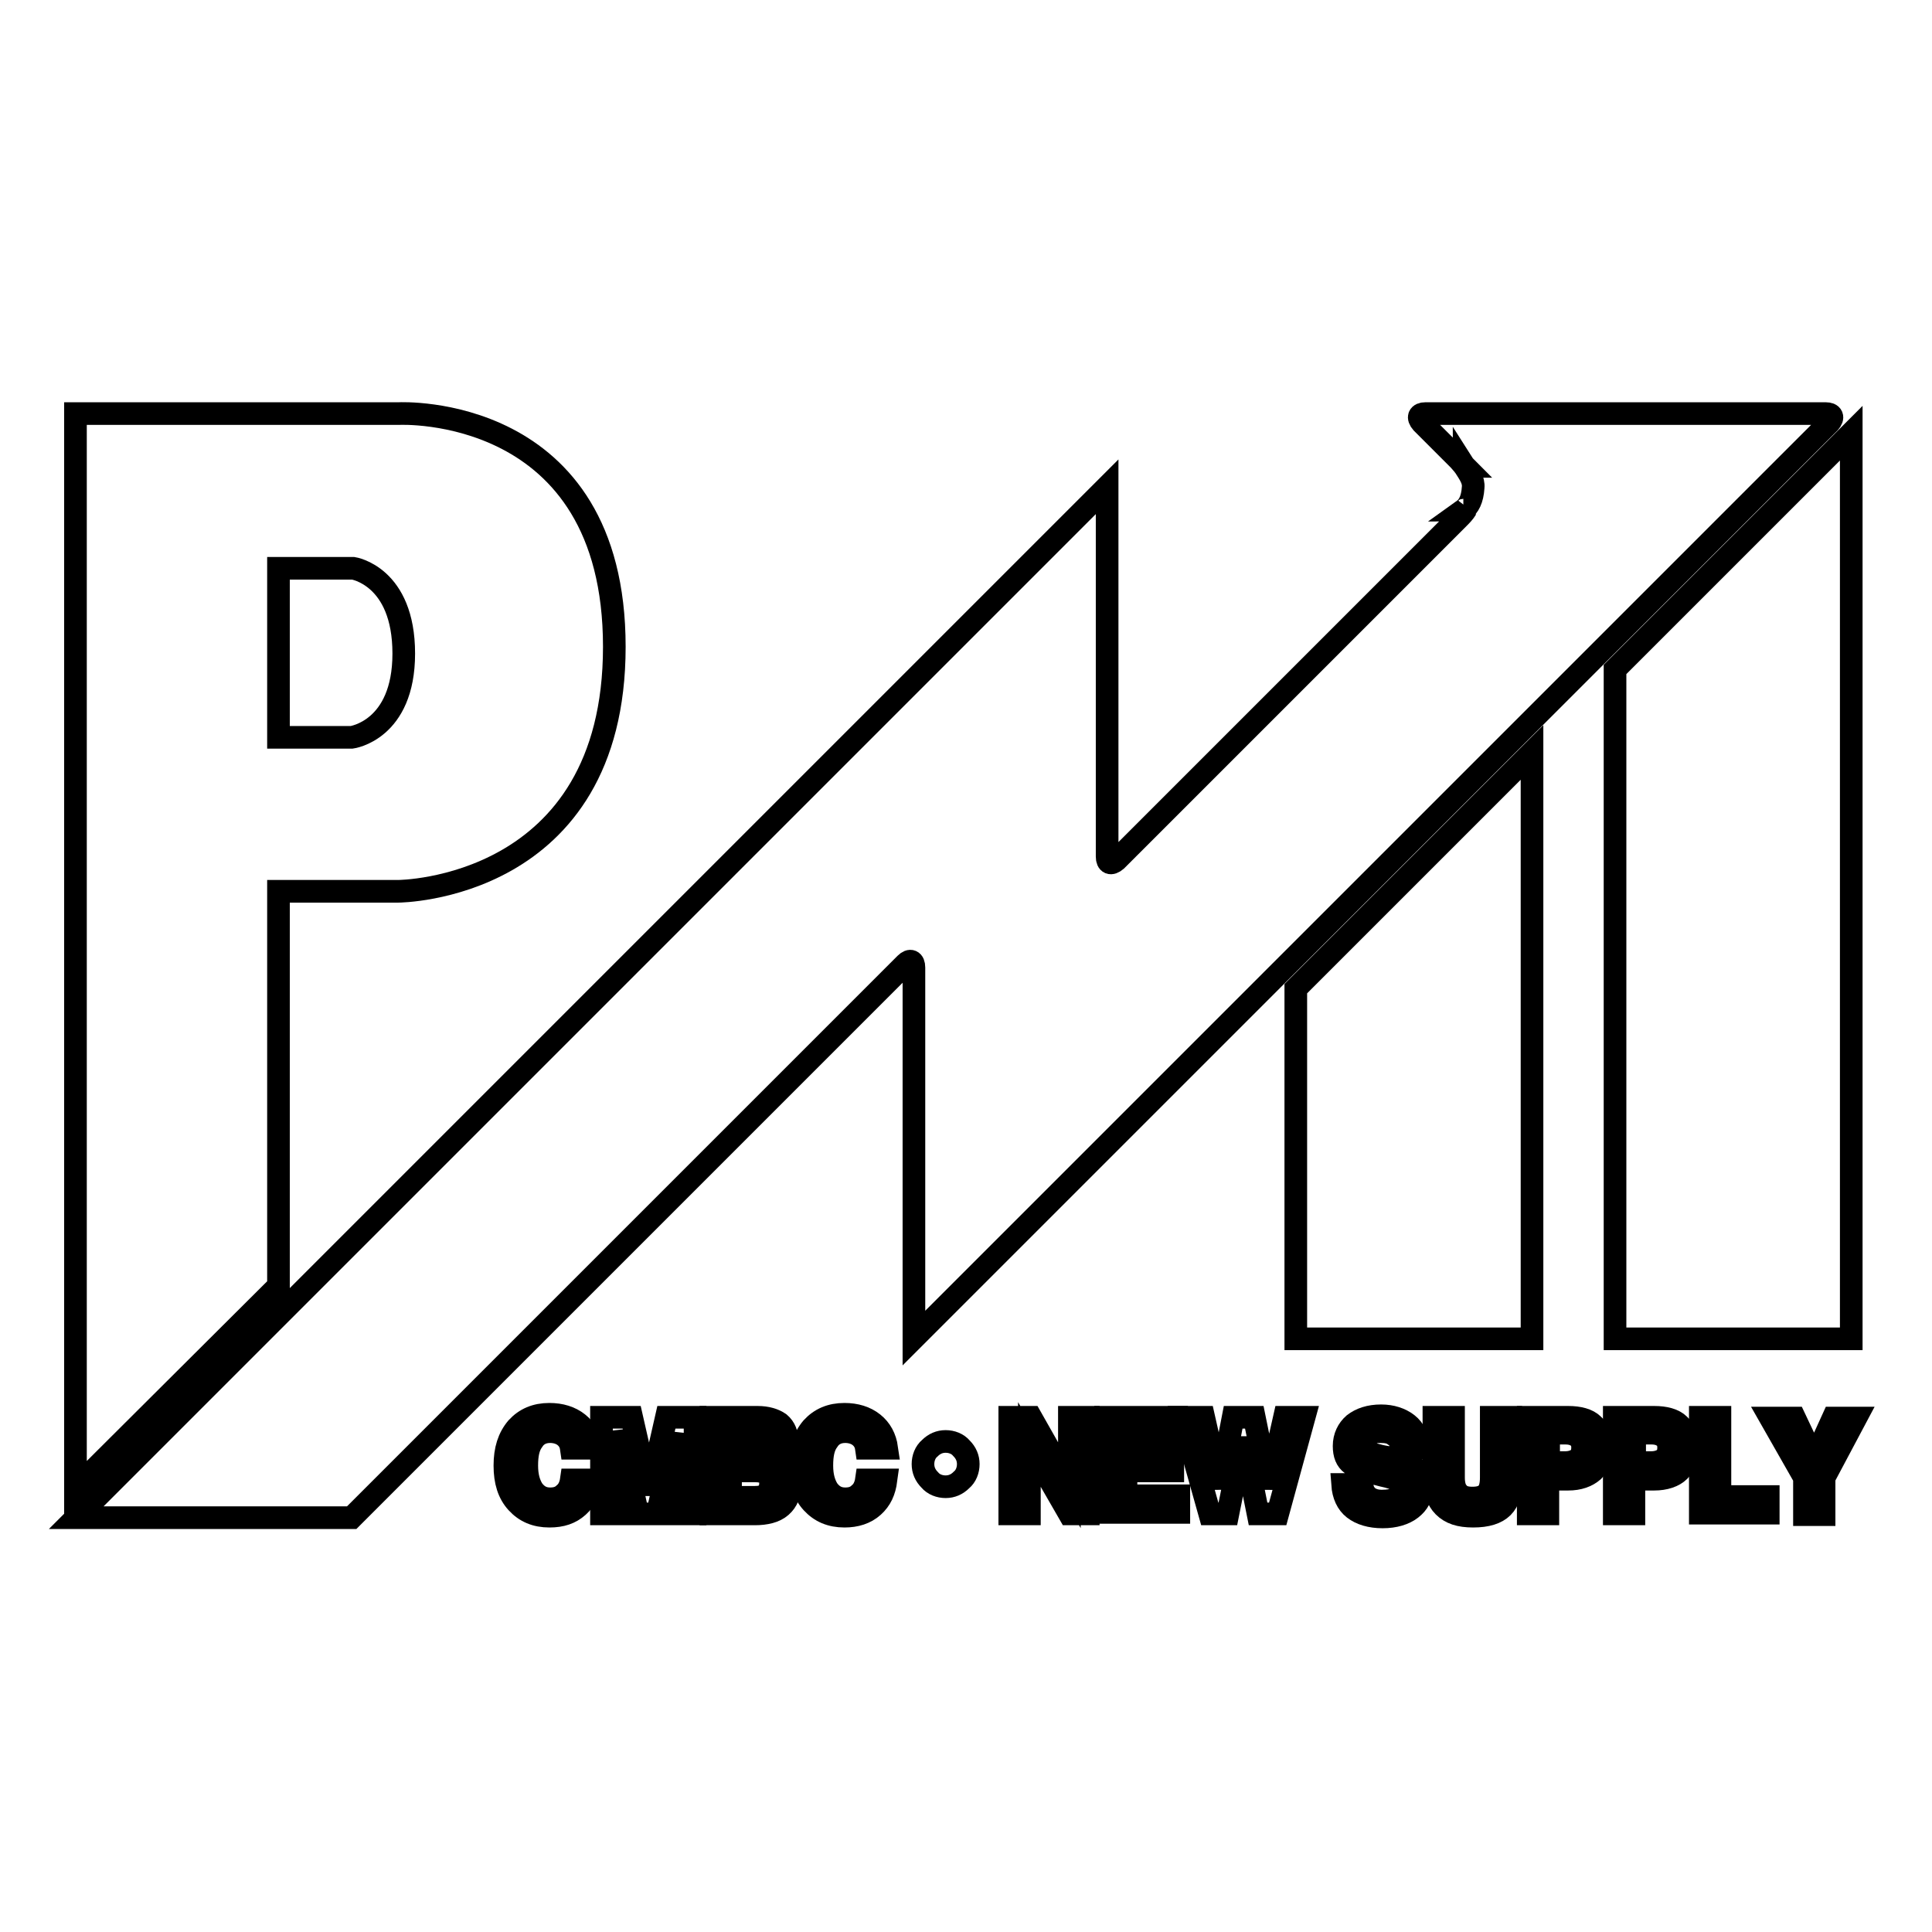
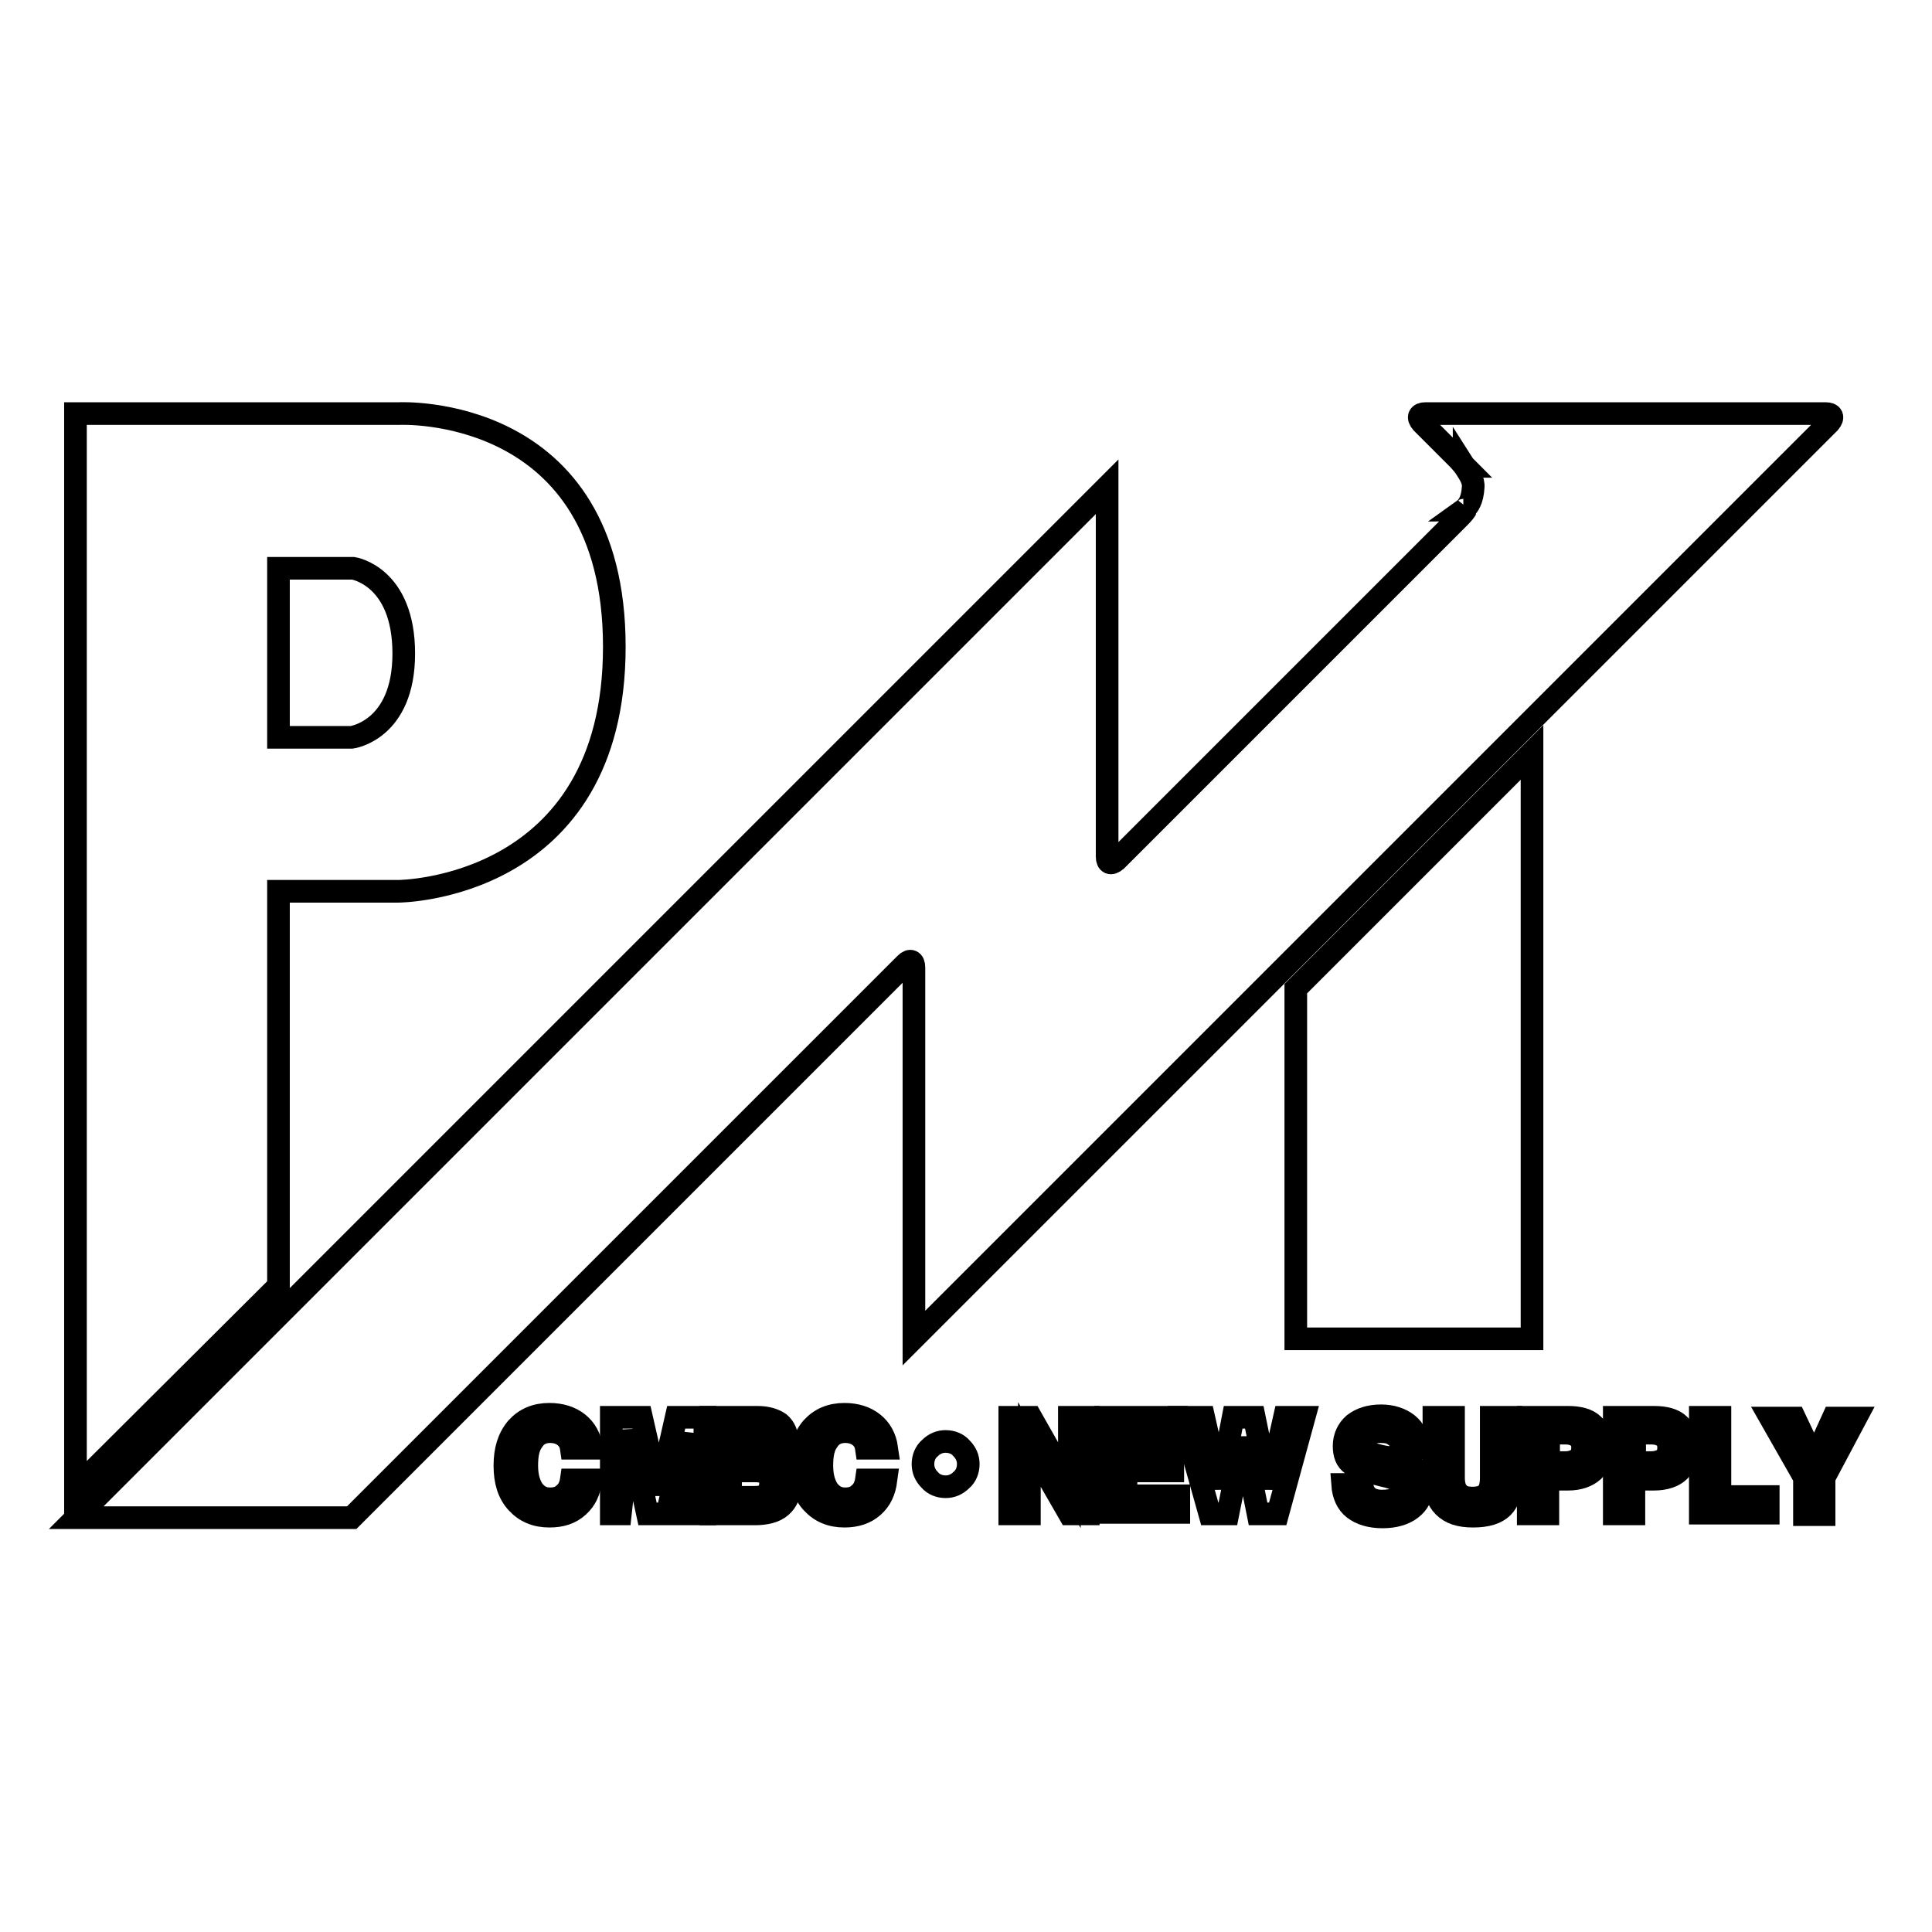
<svg xmlns="http://www.w3.org/2000/svg" version="1.1" x="0px" y="0px" viewBox="0 0 256 256" enable-background="new 0 0 256 256" xml:space="preserve">
  <g>
    <g>
      <path stroke-width="3" fill-opacity="0" stroke="#000000" d="M78.3,196.1c-0.2,1.5-0.7,2.6-1.7,3.5c-1,0.9-2.2,1.3-3.8,1.3c-1.8,0-3.2-0.6-4.3-1.8c-1.1-1.2-1.6-2.8-1.6-4.9c0-2.1,0.5-3.7,1.6-5c1.1-1.2,2.5-1.8,4.3-1.8c1.5,0,2.8,0.4,3.8,1.2c1,0.8,1.6,1.9,1.8,3.3h-2.7c-0.1-0.7-0.4-1.2-0.9-1.6c-0.5-0.4-1.2-0.6-1.9-0.6c-1,0-1.8,0.4-2.3,1.2c-0.6,0.8-0.8,1.9-0.8,3.3c0,1.4,0.3,2.4,0.8,3.2c0.6,0.8,1.3,1.2,2.3,1.2c0.8,0,1.4-0.2,1.9-0.7c0.5-0.4,0.8-1.1,0.9-1.8H78.3L78.3,196.1z" />
-       <path stroke-width="3" fill-opacity="0" stroke="#000000" d="M82.2,200.6H81h-1.3v-12.8h2h2l2.3,10.1l0,0l2.3-10.1h1.9h1.9v12.8h-1.3h-1.3v-10.7l0,0l-2.4,10.7h-1.3h-1.3l-2.4-11h0L82.2,200.6L82.2,200.6z" />
+       <path stroke-width="3" fill-opacity="0" stroke="#000000" d="M82.2,200.6H81v-12.8h2h2l2.3,10.1l0,0l2.3-10.1h1.9h1.9v12.8h-1.3h-1.3v-10.7l0,0l-2.4,10.7h-1.3h-1.3l-2.4-11h0L82.2,200.6L82.2,200.6z" />
      <path stroke-width="3" fill-opacity="0" stroke="#000000" d="M94.2,187.8h1.3h4.9c1.2,0,2.2,0.3,2.9,0.8c0.7,0.6,1,1.4,1,2.4c0,1.1-0.4,1.9-1.2,2.4c-0.1,0.1-0.3,0.2-0.4,0.3c0.3,0.1,0.6,0.3,0.8,0.4c0.8,0.6,1.2,1.4,1.2,2.5c0,1.3-0.4,2.3-1.2,3c-0.8,0.7-2,1-3.5,1h-4.5h-1.3V187.8L94.2,187.8z M96.8,192.8h3.1c0.7,0,1.2-0.1,1.5-0.4c0.3-0.2,0.5-0.6,0.5-1.1c0-0.4-0.2-0.8-0.5-1c-0.4-0.2-0.9-0.3-1.6-0.3h-2.9L96.8,192.8L96.8,192.8z M96.8,198.4h3.2c0.7,0,1.2-0.1,1.6-0.5c0.3-0.3,0.5-0.7,0.5-1.4c0-0.5-0.2-0.9-0.5-1.2c-0.4-0.3-0.9-0.4-1.6-0.4h-3.2L96.8,198.4L96.8,198.4z" />
      <path stroke-width="3" fill-opacity="0" stroke="#000000" d="M117.4,196.1c-0.2,1.5-0.7,2.6-1.7,3.5c-1,0.9-2.3,1.3-3.8,1.3c-1.8,0-3.2-0.6-4.3-1.8c-1.1-1.2-1.6-2.8-1.6-4.9c0-2.1,0.5-3.7,1.6-5c1.1-1.2,2.5-1.8,4.3-1.8c1.5,0,2.8,0.4,3.8,1.2c1,0.8,1.6,1.9,1.8,3.3h-2.7c-0.1-0.7-0.4-1.2-0.9-1.6s-1.2-0.6-1.9-0.6c-1,0-1.8,0.4-2.3,1.2c-0.6,0.8-0.8,1.9-0.8,3.3c0,1.4,0.3,2.4,0.8,3.2c0.6,0.8,1.3,1.2,2.3,1.2c0.8,0,1.4-0.2,1.9-0.7c0.5-0.4,0.8-1.1,0.9-1.8H117.4L117.4,196.1z" />
      <path stroke-width="3" fill-opacity="0" stroke="#000000" d="M125.3,191c0.8,0,1.6,0.3,2.1,0.9c0.6,0.6,0.9,1.3,0.9,2.1c0,0.8-0.3,1.6-0.9,2.1c-0.6,0.6-1.3,0.9-2.1,0.9s-1.6-0.3-2.1-0.9c-0.6-0.6-0.9-1.3-0.9-2.1c0-0.8,0.3-1.6,0.9-2.1C123.8,191.3,124.5,191,125.3,191z" />
      <path stroke-width="3" fill-opacity="0" stroke="#000000" d="M136.4,200.6h-1.3h-1.3v-12.8h1.4h1.4l5.1,9v-9h1.2h1.3v12.8H143h-1.3l-5.3-9.2L136.4,200.6L136.4,200.6z" />
      <path stroke-width="3" fill-opacity="0" stroke="#000000" d="M146.5,200.6v-12.8h9.4v1.1v1.1h-6.7v2.7h6.2v1.1v1.1h-6.2v3.3h7v1.1v1.1H146.5z" />
      <path stroke-width="3" fill-opacity="0" stroke="#000000" d="M160.3,200.6l-3.6-12.8h1.4h1.4l2.1,9.3l0,0l1.8-9.3h1.4h1.4l1.9,9.3l0,0l2.1-9.3h1.3h1.3l-3.5,12.8h-1.3h-1.3l-2-10l0,0l-2,10h-1.3H160.3z" />
      <path stroke-width="3" fill-opacity="0" stroke="#000000" d="M185.6,191.6c0-0.6-0.3-1.1-0.8-1.4c-0.5-0.4-1.1-0.5-1.9-0.5c-0.7,0-1.2,0.1-1.6,0.5c-0.4,0.3-0.6,0.7-0.6,1.3c0,0.4,0.2,0.7,0.6,0.9c0.4,0.2,1.2,0.5,2.5,0.7c1.9,0.4,3.1,0.9,3.7,1.4c0.6,0.5,0.9,1.4,0.9,2.6s-0.5,2.1-1.4,2.8c-0.9,0.7-2.2,1.1-3.8,1.1c-1.6,0-2.9-0.4-3.8-1.1c-0.9-0.7-1.4-1.8-1.5-3.2h2.6c0,0.7,0.3,1.2,0.7,1.6c0.5,0.4,1.1,0.6,1.9,0.6c0.8,0,1.5-0.1,2-0.4c0.5-0.3,0.7-0.6,0.7-1.2c0-0.5-0.2-0.8-0.5-1.1c-0.3-0.2-1.1-0.5-2.1-0.7c-2-0.5-3.4-0.9-4.1-1.5c-0.7-0.5-1-1.3-1-2.4c0-1.2,0.5-2.2,1.3-2.9c0.9-0.7,2.1-1.1,3.6-1.1c1.4,0,2.6,0.4,3.5,1.1c0.9,0.7,1.4,1.8,1.5,3.1L185.6,191.6L185.6,191.6z" />
      <path stroke-width="3" fill-opacity="0" stroke="#000000" d="M200.3,195.8c0,1.8-0.4,3.1-1.2,3.9c-0.8,0.8-2.1,1.2-3.9,1.2c-1.8,0-3-0.4-3.9-1.3c-0.8-0.8-1.3-2.1-1.3-3.9v-7.9h1.3h1.3v8c0,0.9,0.2,1.6,0.6,2c0.4,0.5,1,0.7,1.9,0.7c0.9,0,1.5-0.2,1.9-0.6c0.4-0.4,0.6-1.1,0.6-2.1v-8h1.3h1.3L200.3,195.8L200.3,195.8z" />
      <path stroke-width="3" fill-opacity="0" stroke="#000000" d="M202.5,187.8h1.3h4c1.4,0,2.6,0.3,3.3,1c0.8,0.7,1.1,1.7,1.1,3c0,1.4-0.4,2.4-1.1,3.1c-0.8,0.7-1.9,1.1-3.3,1.1c-1,0-1.9,0-2.7,0v4.6h-1.3h-1.3V187.8L202.5,187.8z M205.2,193.8h2.2c0.7,0,1.3-0.2,1.7-0.5c0.4-0.3,0.6-0.8,0.6-1.5c0-0.6-0.2-1.1-0.6-1.4c-0.4-0.3-0.9-0.5-1.7-0.5h-2.2V193.8z" />
      <path stroke-width="3" fill-opacity="0" stroke="#000000" d="M213.9,187.8h1.3h4c1.4,0,2.6,0.3,3.3,1c0.8,0.7,1.1,1.7,1.1,3c0,1.4-0.4,2.4-1.1,3.1c-0.7,0.7-1.9,1.1-3.3,1.1c-1,0-1.9,0-2.7,0v4.6h-1.3h-1.3V187.8L213.9,187.8z M216.6,193.8h2.2c0.7,0,1.3-0.2,1.7-0.5c0.4-0.3,0.6-0.8,0.6-1.5c0-0.6-0.2-1.1-0.6-1.4c-0.4-0.3-0.9-0.5-1.7-0.5h-2.2V193.8z" />
      <path stroke-width="3" fill-opacity="0" stroke="#000000" d="M225.3,200.6v-12.8h1.3h1.3v10.5h6.4v1.1v1.1H225.3z" />
      <path stroke-width="3" fill-opacity="0" stroke="#000000" d="M239.1,195.8l-4.5-7.9h1.6h1.6l2.6,5.5l0,0l2.5-5.5h1.5h1.5l-4.2,7.9v4.9h-1.3h-1.3L239.1,195.8L239.1,195.8z" />
      <path stroke-width="3" fill-opacity="0" stroke="#000000" d="M10,54.8h42.9c0,0,28.5-1.4,28.5,30.9s-28.6,32.4-28.6,32.4H36.9v52.3L10,197.2V54.8z M36.9,97.7h9.7c0,0,6.9-0.9,6.9-11.1c0-10.3-6.7-11.3-6.7-11.3h-9.9V97.7z" />
      <path stroke-width="3" fill-opacity="0" stroke="#000000" d="M203,177.4h-31.3v-46.4L203,99.7V177.4z" />
-       <path stroke-width="3" fill-opacity="0" stroke="#000000" d="M245.2,177.4H214V88.7l31.3-31.3V177.4z" />
      <path stroke-width="3" fill-opacity="0" stroke="#000000" d="M241.9,54.8h-53c-0.9,0-1.1,0.5-0.5,1.2l4.9,4.9c0.2,0.2,0.5,0.6,0.8,0.9c0,0-0.1,0-0.1-0.1c0.7,1.1,1.3,1.9,1.2,2.9c-0.1,1.6-0.6,2.5-1.3,3c0.1,0,0.3-0.1,0.4-0.2c-0.3,0.5-0.7,0.9-1,1.2L147.9,114c-0.7,0.6-1.2,0.4-1.2-0.5V66.1v-1.6l-1.2,1.2l0,0L11.2,200l0,0l-1.1,1.1h36.5l73.4-73.4c0.6-0.6,1.1-0.4,1.1,0.5v47.5v1.6l52.7-52.7L242.4,56C243,55.3,242.8,54.8,241.9,54.8z" />
    </g>
  </g>
</svg>